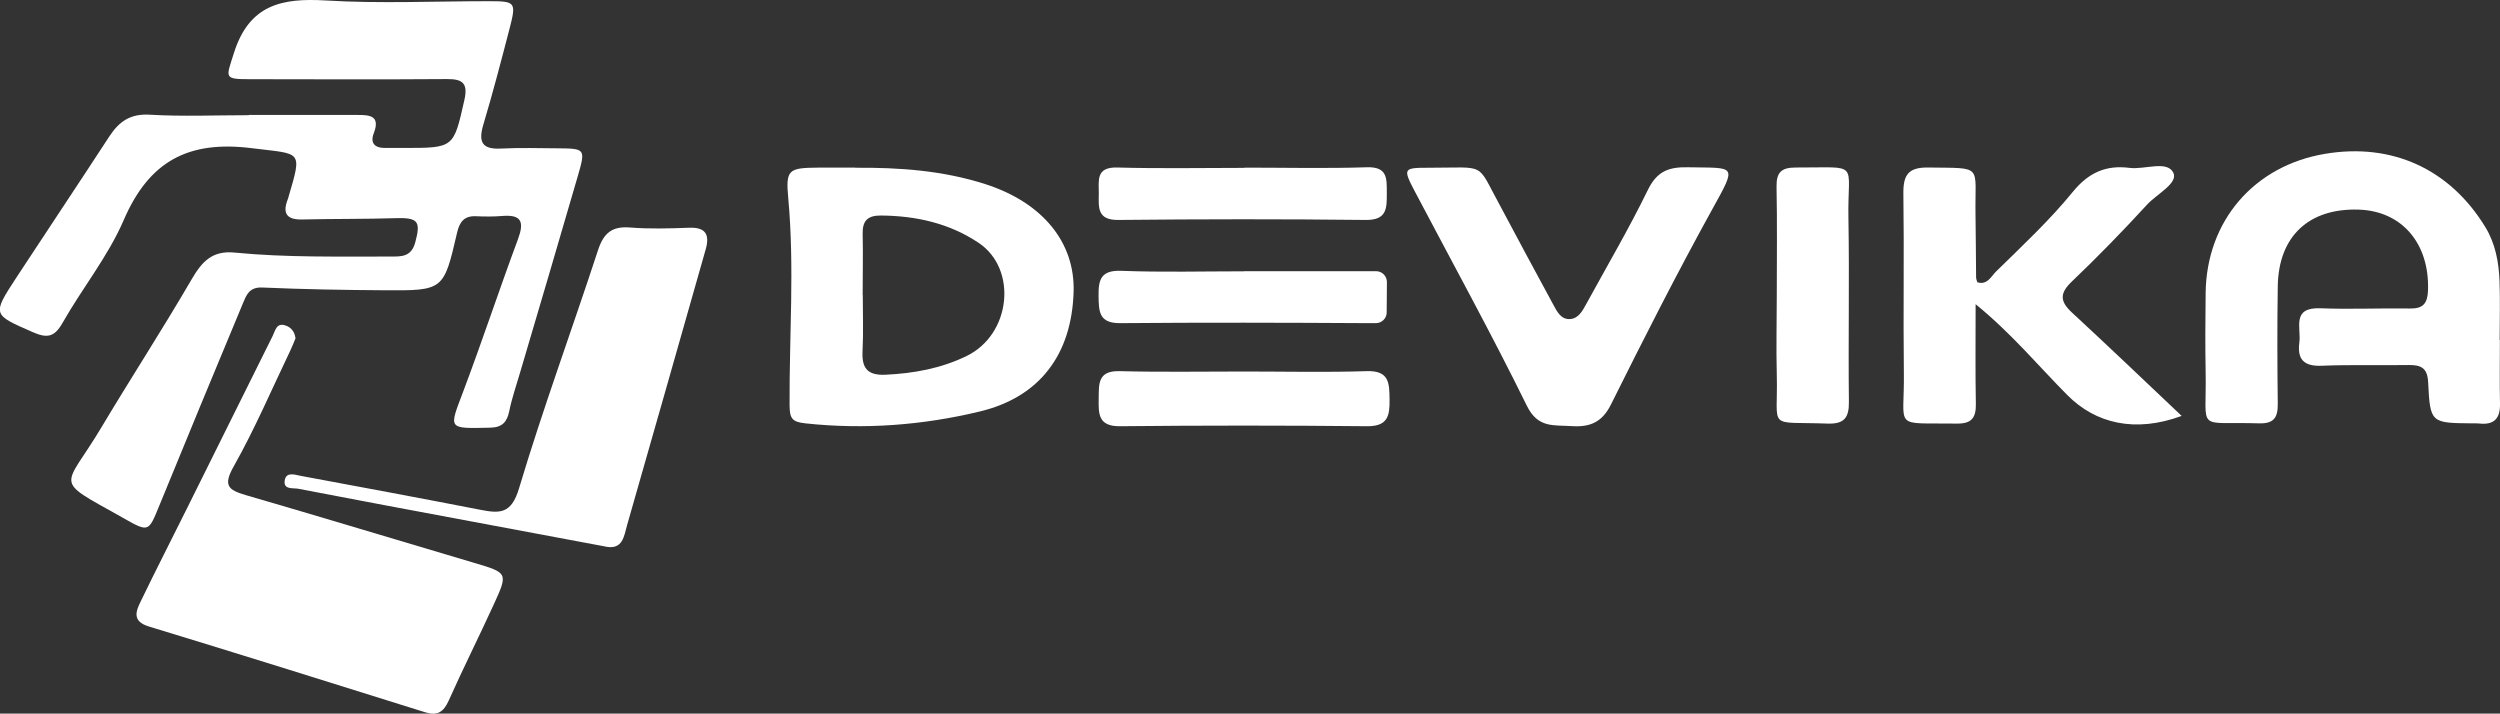
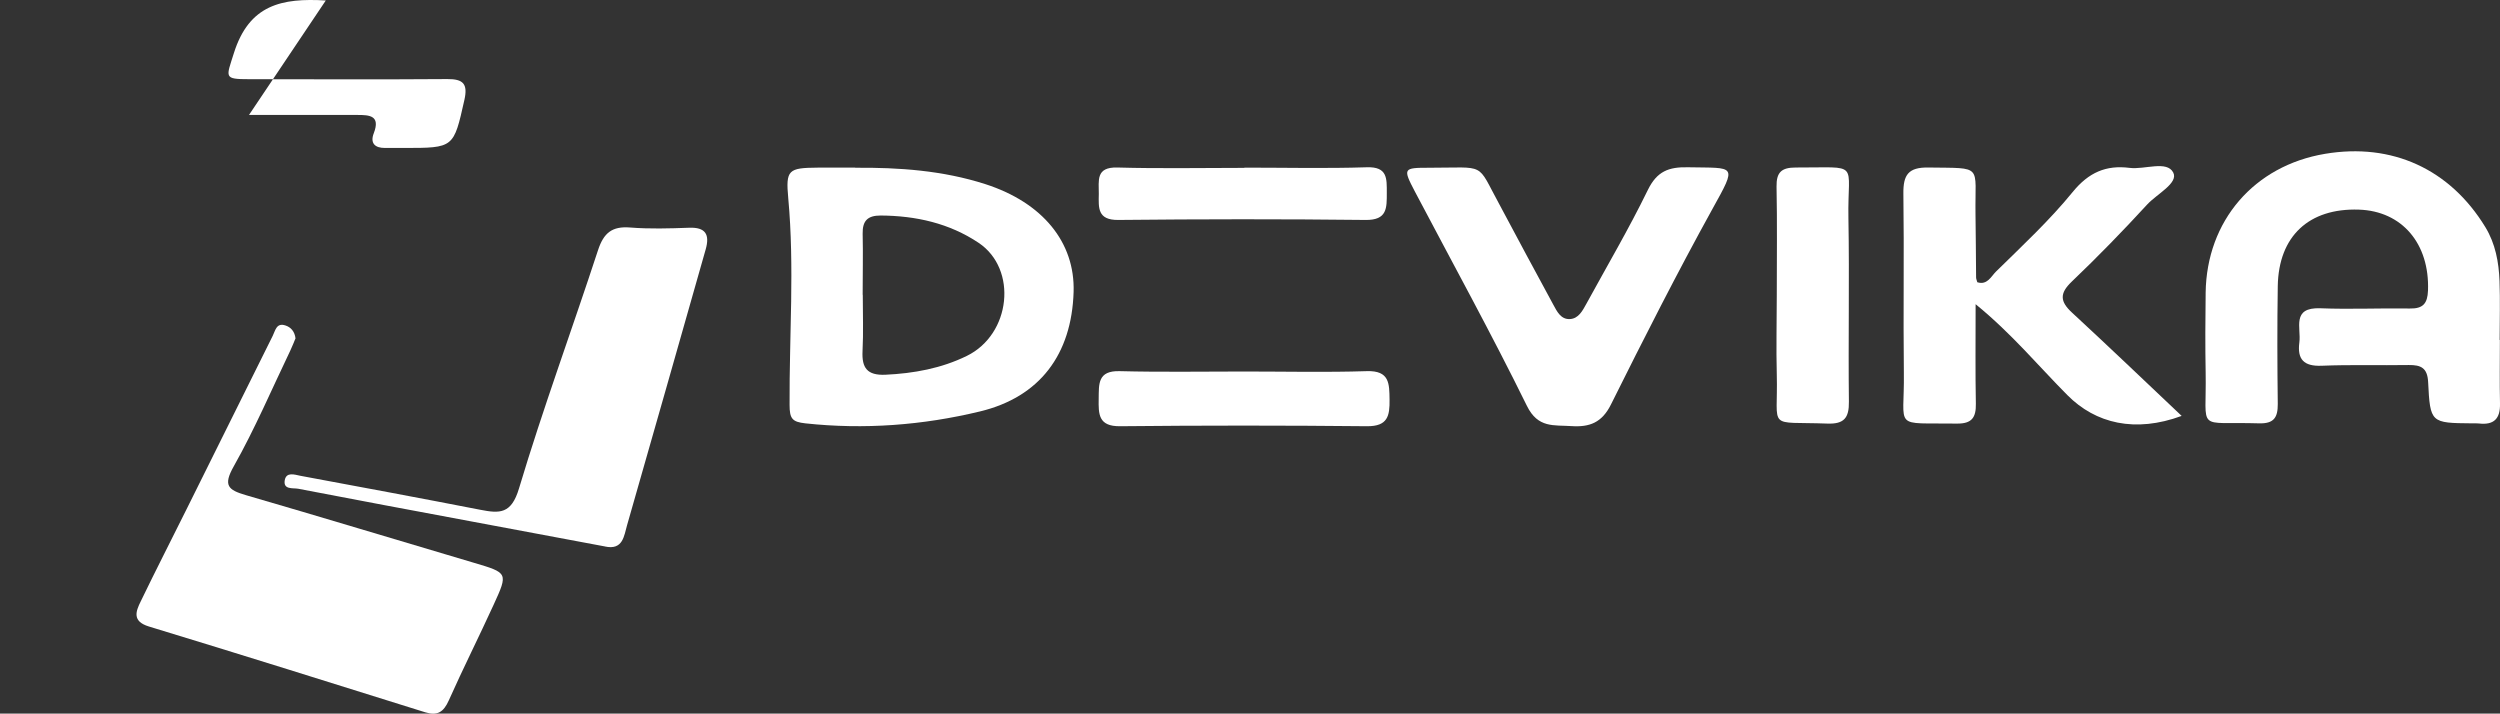
<svg xmlns="http://www.w3.org/2000/svg" id="Layer_2" data-name="Layer 2" viewBox="0 0 208.34 59.47">
  <rect x="0" y="0" width="208.34" height="59.47" fill="#333333" stroke="none" />
  <defs>
    <style>      .cls-1 {        fill: #fff;        stroke-width: 0px;      }    </style>
  </defs>
  <g id="Layer_1-2" data-name="Layer 1">
    <g id="KXgU4O">
      <g>
-         <path class="cls-1" d="m20.75,9.58c3.01,0,6.02,0,9.03,0,1,0,1.94.04,1.37,1.52-.32.82.08,1.24.94,1.23.52,0,1.05,0,1.57,0,4.18,0,4.14,0,5.04-4,.3-1.34-.09-1.75-1.43-1.74-5.5.04-11,.02-16.49.01-2.17,0-1.93-.13-1.29-2.17C20.76.39,23.48-.18,27.15.04c4.5.27,9.03.06,13.54.06,2.3,0,2.35.06,1.76,2.34-.69,2.65-1.38,5.31-2.17,7.94-.43,1.45-.12,2.09,1.49,2,1.57-.08,3.14-.03,4.71-.02,2.3.02,2.33.04,1.67,2.32-1.58,5.46-3.2,10.91-4.81,16.37-.31,1.07-.68,2.12-.9,3.21-.19.91-.58,1.35-1.56,1.38-3.61.08-3.47.15-2.29-2.98,1.59-4.21,3-8.49,4.57-12.71.55-1.48.3-2.09-1.34-1.95-.71.06-1.44.05-2.16.02-.98-.04-1.36.47-1.57,1.37-1.11,4.81-1.13,4.83-6.03,4.8-3.4-.02-6.8-.08-10.2-.23-1.11-.05-1.34.66-1.63,1.35-2.34,5.61-4.66,11.22-6.96,16.84-.9,2.2-.87,2.22-3,1.02-.06-.03-.11-.06-.17-.1-5.77-3.23-4.75-2.26-1.67-7.42,2.47-4.14,5.1-8.18,7.52-12.34.87-1.49,1.71-2.45,3.61-2.26,4.3.42,8.62.32,12.94.33.94,0,1.78.05,2.11-1.2.46-1.72.24-2.05-1.59-2-2.62.08-5.23.05-7.85.11-1.3.03-1.64-.53-1.19-1.68.02-.06.05-.12.06-.19,1.16-3.96,1.11-3.55-3.05-4.07-5.3-.67-8.57,1.09-10.68,5.99-1.31,3.03-3.46,5.68-5.1,8.57-.68,1.2-1.29,1.29-2.48.77-3.37-1.48-3.4-1.43-1.36-4.56,2.58-3.93,5.19-7.84,7.76-11.78.81-1.23,1.75-1.88,3.36-1.78,2.74.16,5.49.04,8.24.04,0,0,0-.01,0-.02Z" />
+         <path class="cls-1" d="m20.75,9.58c3.01,0,6.02,0,9.03,0,1,0,1.94.04,1.37,1.52-.32.82.08,1.24.94,1.23.52,0,1.05,0,1.57,0,4.18,0,4.14,0,5.04-4,.3-1.34-.09-1.75-1.43-1.74-5.5.04-11,.02-16.49.01-2.17,0-1.93-.13-1.29-2.17C20.76.39,23.48-.18,27.15.04Z" />
        <path class="cls-1" d="m24.62,28.21c-.12.28-.25.64-.42.99-1.55,3.23-2.96,6.54-4.72,9.66-.91,1.61-.46,1.97,1,2.4,6.34,1.84,12.65,3.76,18.98,5.63,2.87.85,2.9.84,1.68,3.5-1.22,2.67-2.54,5.29-3.74,7.98-.43.96-.94,1.31-1.96.99-7.67-2.4-15.34-4.81-23.03-7.15-1.41-.43-1.1-1.25-.68-2.1,1.25-2.59,2.56-5.14,3.84-7.72,2.39-4.8,4.77-9.6,7.16-14.41.22-.45.31-1.1,1.05-.86.44.14.78.48.85,1.1Z" />
        <path class="cls-1" d="m208.33,28.33c0,1.77-.03,3.53.01,5.3.03,1.27-.51,1.81-1.77,1.66-.19-.02-.39-.01-.59-.01-3.41-.03-3.46-.03-3.63-3.45-.06-1.18-.61-1.42-1.61-1.41-2.42.04-4.84-.04-7.26.06-1.49.06-2.05-.53-1.86-1.95.16-1.2-.68-2.93,1.75-2.84,2.48.1,4.97-.02,7.46.02,1.09.02,1.47-.41,1.51-1.5.14-3.89-2.15-6.62-5.76-6.74-4.16-.14-6.69,2.21-6.76,6.37-.05,3.27-.04,6.54,0,9.82.01,1.13-.32,1.66-1.57,1.62-5.32-.16-4.35.8-4.44-4.22-.04-2.22-.03-4.45,0-6.67.08-5.99,4.04-10.58,9.95-11.57,5.58-.94,10.41,1.27,13.36,6.11.84,1.38,1.12,2.92,1.18,4.49.06,1.63.01,3.27.01,4.91h.02Z" />
        <path class="cls-1" d="m71.26,13.98c3.67-.03,7.32.23,10.84,1.36,4.79,1.54,7.5,4.86,7.37,8.99-.16,5.21-2.82,8.76-7.81,9.96-4.77,1.15-9.64,1.52-14.55.99-1.08-.12-1.31-.38-1.31-1.54-.03-5.74.42-11.48-.11-17.22-.22-2.37.01-2.53,2.44-2.55,1.05,0,2.09,0,3.14,0Zm.64,10.58h0c0,1.57.06,3.13-.02,4.7-.07,1.4.39,2.03,1.89,1.97,2.38-.11,4.68-.53,6.8-1.57,3.68-1.8,4.25-7.23.99-9.42-2.45-1.64-5.23-2.26-8.17-2.28-1.1,0-1.52.45-1.5,1.52.04,1.7,0,3.39,0,5.09Z" />
        <path class="cls-1" d="m164.64,25.35c0,3.07-.03,5.69.02,8.3.02,1.14-.33,1.66-1.56,1.65-5.47-.08-4.37.57-4.44-4.24-.06-4.97.03-9.95-.04-14.92-.02-1.57.41-2.21,2.1-2.18,4.6.07,3.85-.28,3.91,3.86.03,1.77.03,3.53.05,5.3,0,.12.06.25.1.4.83.27,1.16-.5,1.56-.89,2.19-2.15,4.46-4.26,6.39-6.63,1.33-1.63,2.78-2.26,4.74-2.01,1.26.16,3.11-.64,3.64.39.45.88-1.36,1.78-2.17,2.66-2.03,2.21-4.13,4.37-6.3,6.44-1.01.97-.97,1.64.02,2.56,3.01,2.78,5.98,5.62,9.15,8.62-3.87,1.43-7.17.64-9.52-1.73-2.42-2.43-4.61-5.1-7.65-7.58Z" />
        <path class="cls-1" d="m50.42,45.54c-3.72-.7-7.44-1.4-11.16-2.09-4.8-.9-9.61-1.79-14.41-2.72-.44-.08-1.26.1-1.12-.71.13-.71.81-.47,1.3-.37,5,.93,10,1.86,14.98,2.83,1.63.32,2.6.37,3.24-1.77,2-6.68,4.42-13.24,6.59-19.87.47-1.43,1.17-2,2.67-1.88,1.63.13,3.27.08,4.9.02,1.4-.06,1.75.57,1.4,1.8-2.18,7.66-4.35,15.32-6.55,22.98-.26.89-.33,2.12-1.86,1.78Z" />
        <path class="cls-1" d="m124.93,16.99c1.49,2.81,3,5.6,4.51,8.39.31.57.63,1.25,1.39,1.21.72-.04,1.05-.69,1.37-1.27,1.72-3.15,3.55-6.26,5.12-9.48.76-1.56,1.73-1.94,3.37-1.9,3.94.08,4.11-.3,2.02,3.47-2.96,5.36-5.73,10.82-8.46,16.3-.75,1.51-1.78,1.9-3.29,1.8-1.46-.1-2.79.19-3.71-1.68-2.96-6.02-6.2-11.91-9.33-17.85-1.02-1.95-.99-2,1.16-2,4.85,0,3.93-.5,5.85,3.01Z" />
        <path class="cls-1" d="m148.07,24.57c0-3.01.04-6.01-.02-9.02-.02-1.2.42-1.59,1.6-1.59,5.47.02,4.3-.6,4.39,4.23.09,5.09-.02,10.19.04,15.29.02,1.35-.41,1.87-1.79,1.82-5.13-.19-4.1.61-4.22-4.08-.06-2.22,0-4.44,0-6.66h0Z" />
        <path class="cls-1" d="m103.7,30.96c3.4,0,6.8.08,10.2-.03,1.91-.06,1.88,1.04,1.9,2.38.02,1.35-.15,2.22-1.87,2.21-6.86-.07-13.73-.07-20.59,0-1.81.02-1.8-1.01-1.78-2.28.02-1.23-.1-2.36,1.75-2.31,3.46.09,6.93.03,10.39.03Z" />
-         <path class="cls-1" d="m103.66,22.6c3.47,0,6.94,0,10.4,0,.23,0,.43,0,.62,0,.5,0,.9.41.9.91l-.02,2.53c0,.49-.41.89-.9.89-.23,0-.47,0-.68,0-6.87-.04-13.74-.06-20.61,0-1.78.02-1.8-.95-1.82-2.25-.02-1.38.19-2.18,1.91-2.11,3.4.13,6.8.04,10.21.04Z" />
        <path class="cls-1" d="m103.7,13.97c3.4,0,6.8.08,10.2-.03,1.74-.06,1.67.94,1.67,2.13,0,1.25.05,2.29-1.78,2.26-6.86-.08-13.73-.07-20.59,0-1.75.02-1.65-1.01-1.63-2.17.01-1.1-.28-2.25,1.55-2.2,3.53.1,7.06.03,10.59.03h0Z" />
      </g>
    </g>
  </g>
</svg>